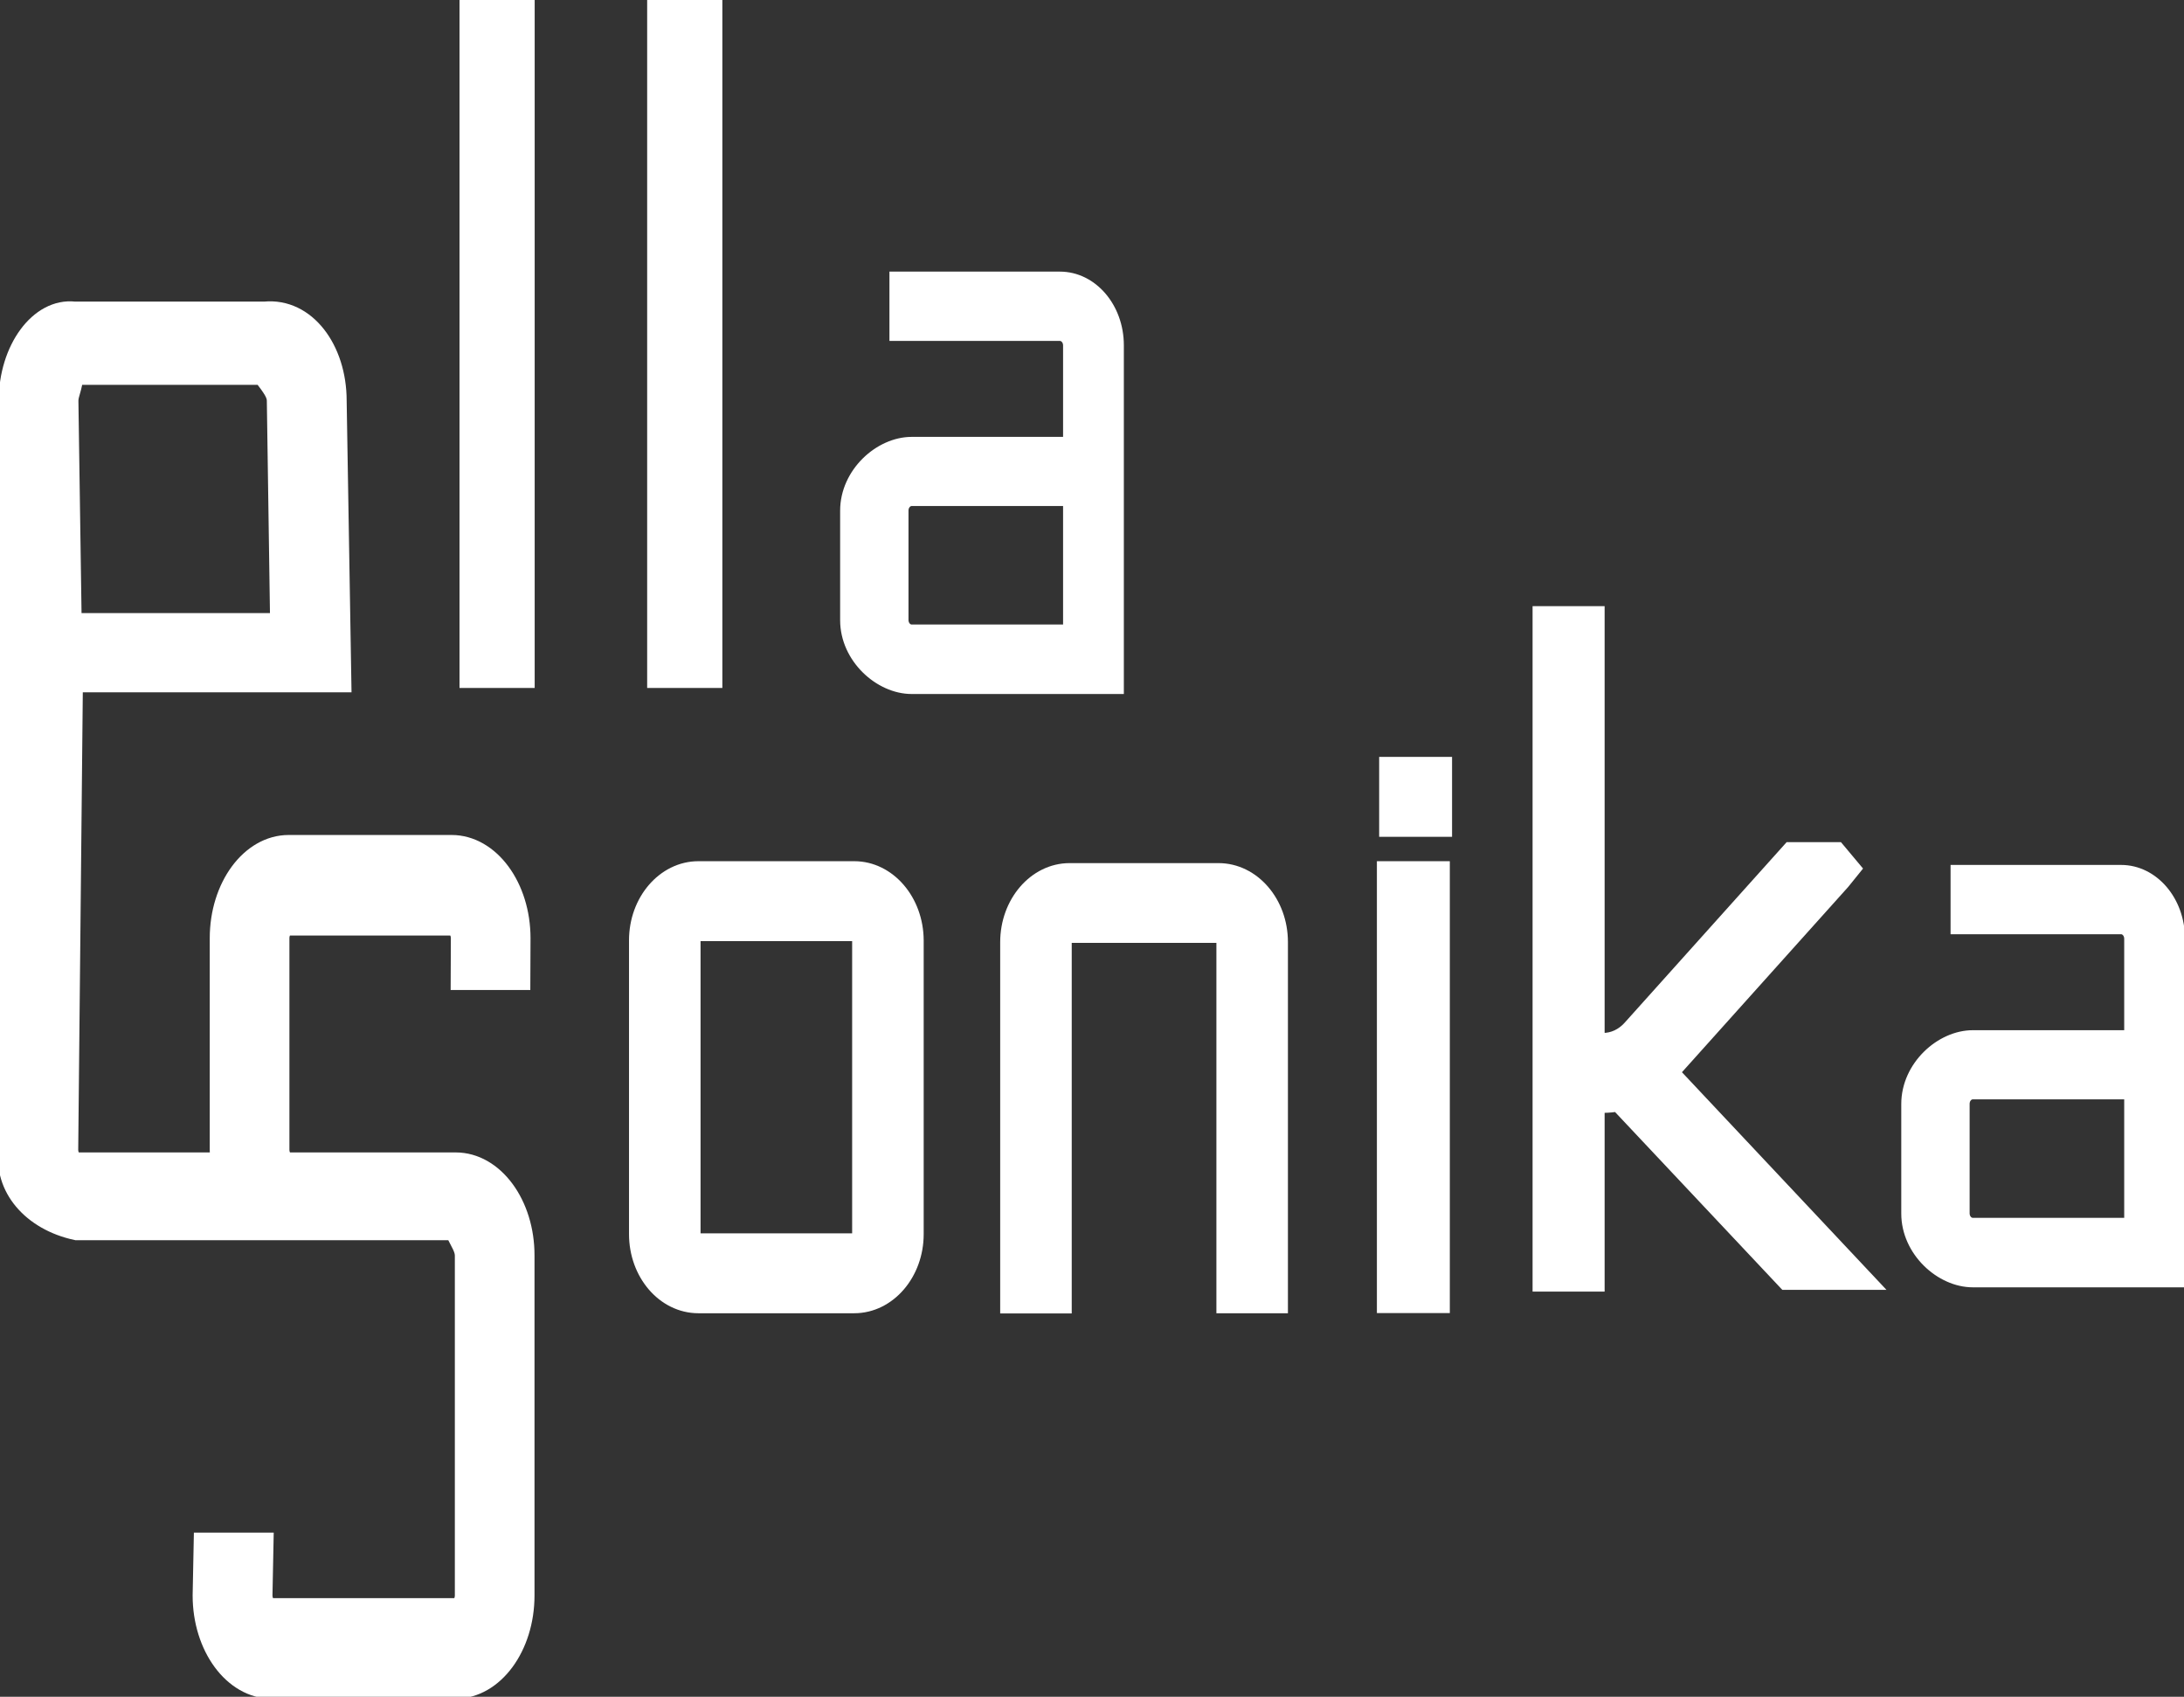
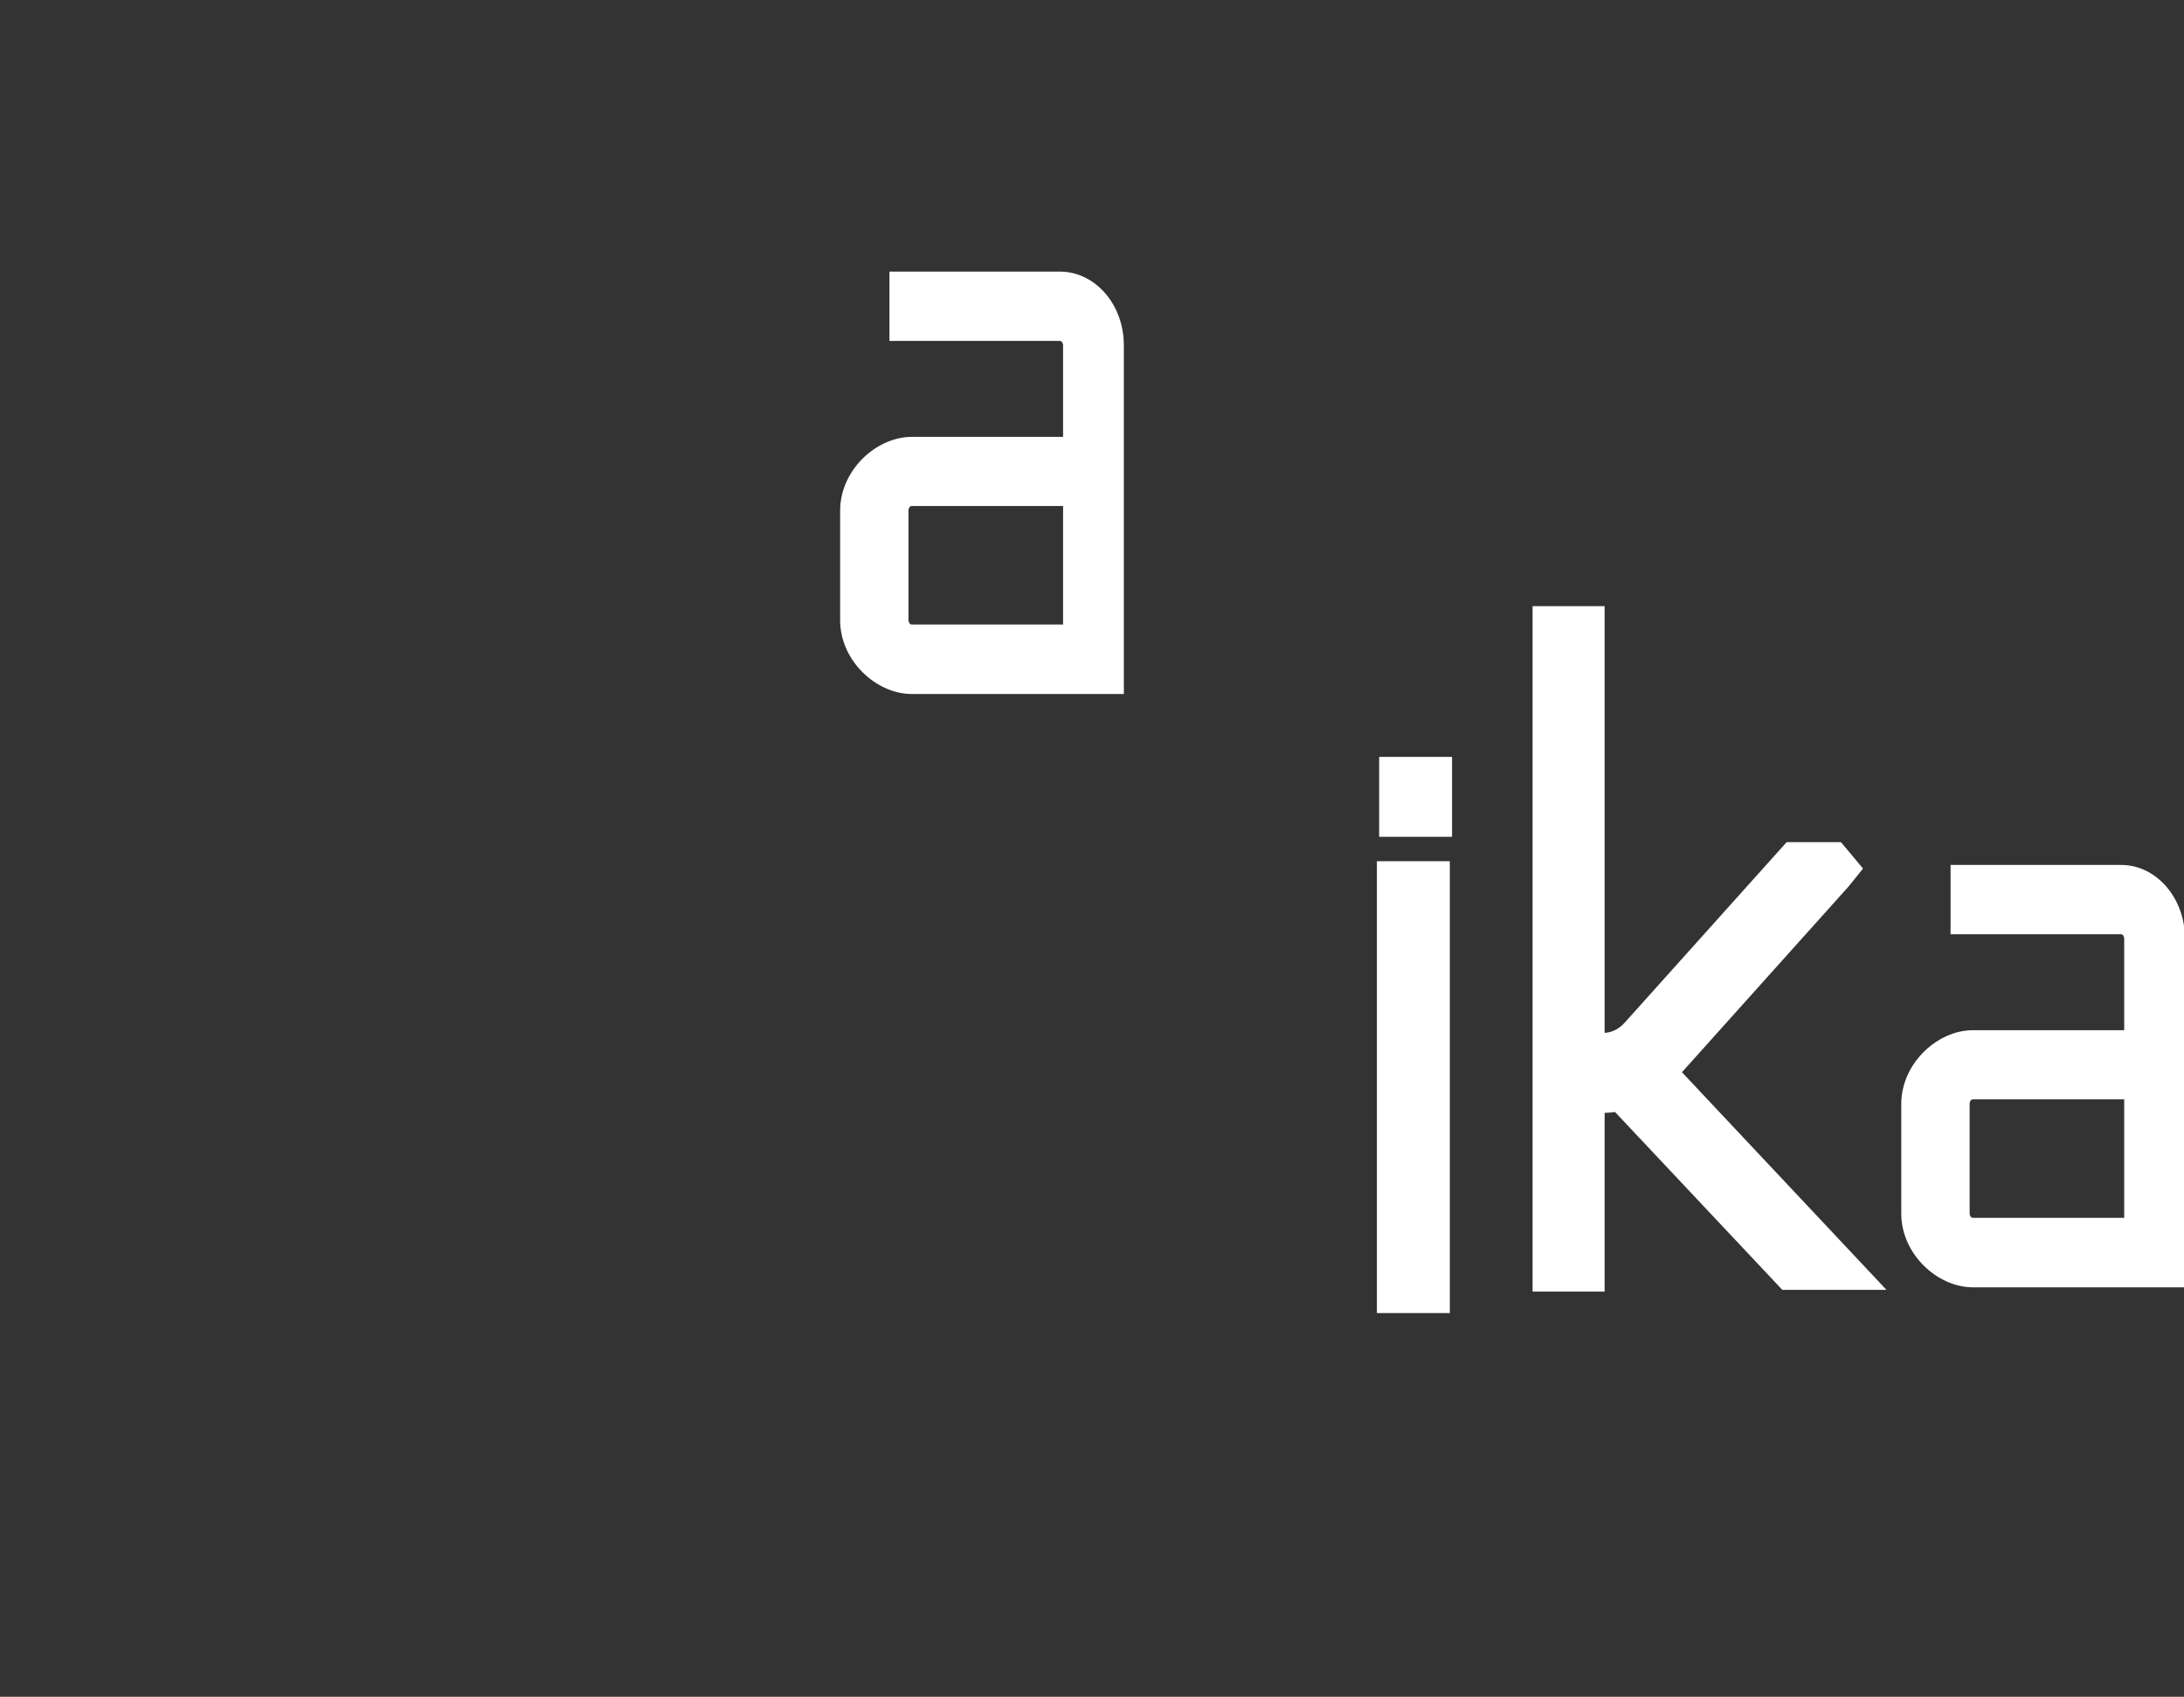
<svg xmlns="http://www.w3.org/2000/svg" width="103" height="80" viewBox="0 0 103 80" fill="none">
  <rect x="0" y="0" width="103" height="80" fill="#333333" stroke="none" />
  <g clip-path="url(#clip0_415_15)">
    <path d="M100.031 41.03H92.241V43.797H100.031C100.251 43.797 100.43 44.003 100.43 44.259V48.822H93.04C91.515 48.822 89.916 50.272 89.916 52.051V57.216C89.916 58.995 91.515 60.445 93.04 60.445H102.796V44.259C102.796 42.471 101.556 41.03 100.031 41.03ZM92.64 52.043C92.64 51.788 92.82 51.582 93.04 51.582H100.43V57.669H93.04C92.82 57.669 92.64 57.463 92.64 57.208V52.043Z" fill="white" stroke="white" stroke-width="0.5" stroke-miterlimit="10" />
-     <path d="M21.494 54.835H13.614C13.361 54.835 13.149 54.555 13.149 54.209V44.234C13.149 43.888 13.353 43.608 13.614 43.608H21.298C21.551 43.608 21.763 43.888 21.763 44.234L21.755 46.178H24.512L24.52 44.234C24.52 41.829 23.076 39.868 21.298 39.868H13.614C11.836 39.868 10.392 41.829 10.392 44.234V54.209C10.392 54.415 10.4 54.629 10.425 54.835H3.654C3.401 54.835 3.189 54.555 3.189 54.209L3.41 32.142H16.07L15.849 18.896C15.849 16.491 14.405 14.53 12.48 14.72H3.516C1.884 14.53 0.44 16.491 0.44 18.896V54.209C0.188 55.939 1.501 57.521 3.614 57.974H21.445C21.747 58.575 21.951 58.855 21.951 59.201V75.222C21.951 75.568 21.747 75.849 21.486 75.849H12.815C12.562 75.849 12.35 75.568 12.35 75.222L12.399 72.76H9.634L9.585 75.222C9.585 77.628 11.028 79.588 12.807 79.588H21.486C23.264 79.588 24.708 77.628 24.708 75.222V59.201C24.716 56.796 23.272 54.835 21.494 54.835ZM13.239 29.407H3.353L3.198 18.896C3.198 18.55 3.401 18.27 3.434 17.644H12.399C12.88 18.27 13.084 18.558 13.084 18.896L13.239 29.407Z" fill="white" stroke="white" stroke-miterlimit="10" />
-     <path d="M40.288 41.104H32.938C31.413 41.104 30.165 42.553 30.165 44.333V58.188C30.165 59.967 31.405 61.417 32.938 61.417H40.288C41.813 61.417 43.062 59.967 43.062 58.188V44.333C43.053 42.553 41.813 41.104 40.288 41.104ZM32.539 44.333C32.539 44.077 32.718 43.871 32.938 43.871H40.288C40.508 43.871 40.688 44.077 40.688 44.333V58.188C40.688 58.443 40.508 58.649 40.288 58.649H32.938C32.718 58.649 32.539 58.443 32.539 58.188V44.333Z" fill="white" stroke="white" stroke-miterlimit="10" />
-     <path d="M57.467 41.194H50.444C48.918 41.194 47.67 42.644 47.67 44.423V61.425H50.044V44.415C50.044 44.16 50.223 43.954 50.444 43.954H57.467C57.687 43.954 57.867 44.16 57.867 44.415V61.417H60.24V44.415C60.24 42.636 58.992 41.194 57.467 41.194Z" fill="white" stroke="white" stroke-miterlimit="10" />
    <path d="M78.659 50.544L86.784 41.491L87.216 40.956L86.588 40.206H84.483L76.995 48.55C76.62 48.97 76.122 49.201 75.6 49.201H75.176V29.078H72.778V60.395H75.176V51.969H75.6C75.845 51.969 76.098 51.944 76.351 51.895L84.271 60.313H87.811L78.643 50.56C78.643 50.552 78.651 50.552 78.659 50.544Z" fill="white" stroke="white" stroke-miterlimit="10" />
    <path d="M67.875 41.104H65.436V61.409H67.875V41.104Z" fill="white" stroke="white" stroke-miterlimit="10" />
    <path d="M67.981 36.186H65.543V38.954H67.981V36.186Z" fill="white" stroke="white" stroke-miterlimit="10" />
-     <path d="M24.716 0.412H22.171V31.936H24.716V0.412Z" fill="white" stroke="white" stroke-miterlimit="10" />
    <path d="M49.987 13.056H42.197V15.824H49.987C50.207 15.824 50.386 16.03 50.386 16.285V20.848H42.996C41.471 20.848 39.872 22.298 39.872 24.077V29.242C39.872 31.021 41.471 32.471 42.996 32.471H52.752V16.277C52.752 14.498 51.512 13.056 49.987 13.056ZM42.596 24.069C42.596 23.814 42.776 23.608 42.996 23.608H50.386V29.695H42.996C42.776 29.695 42.596 29.489 42.596 29.234V24.069Z" fill="white" stroke="white" stroke-width="0.5" stroke-miterlimit="10" />
-     <path d="M33.567 0.412H31.021V31.936H33.567V0.412Z" fill="white" stroke="white" stroke-miterlimit="10" />
  </g>
  <defs>
    <clipPath id="clip0_415_15">
      <rect width="103" height="80" fill="white" />
    </clipPath>
  </defs>
</svg>